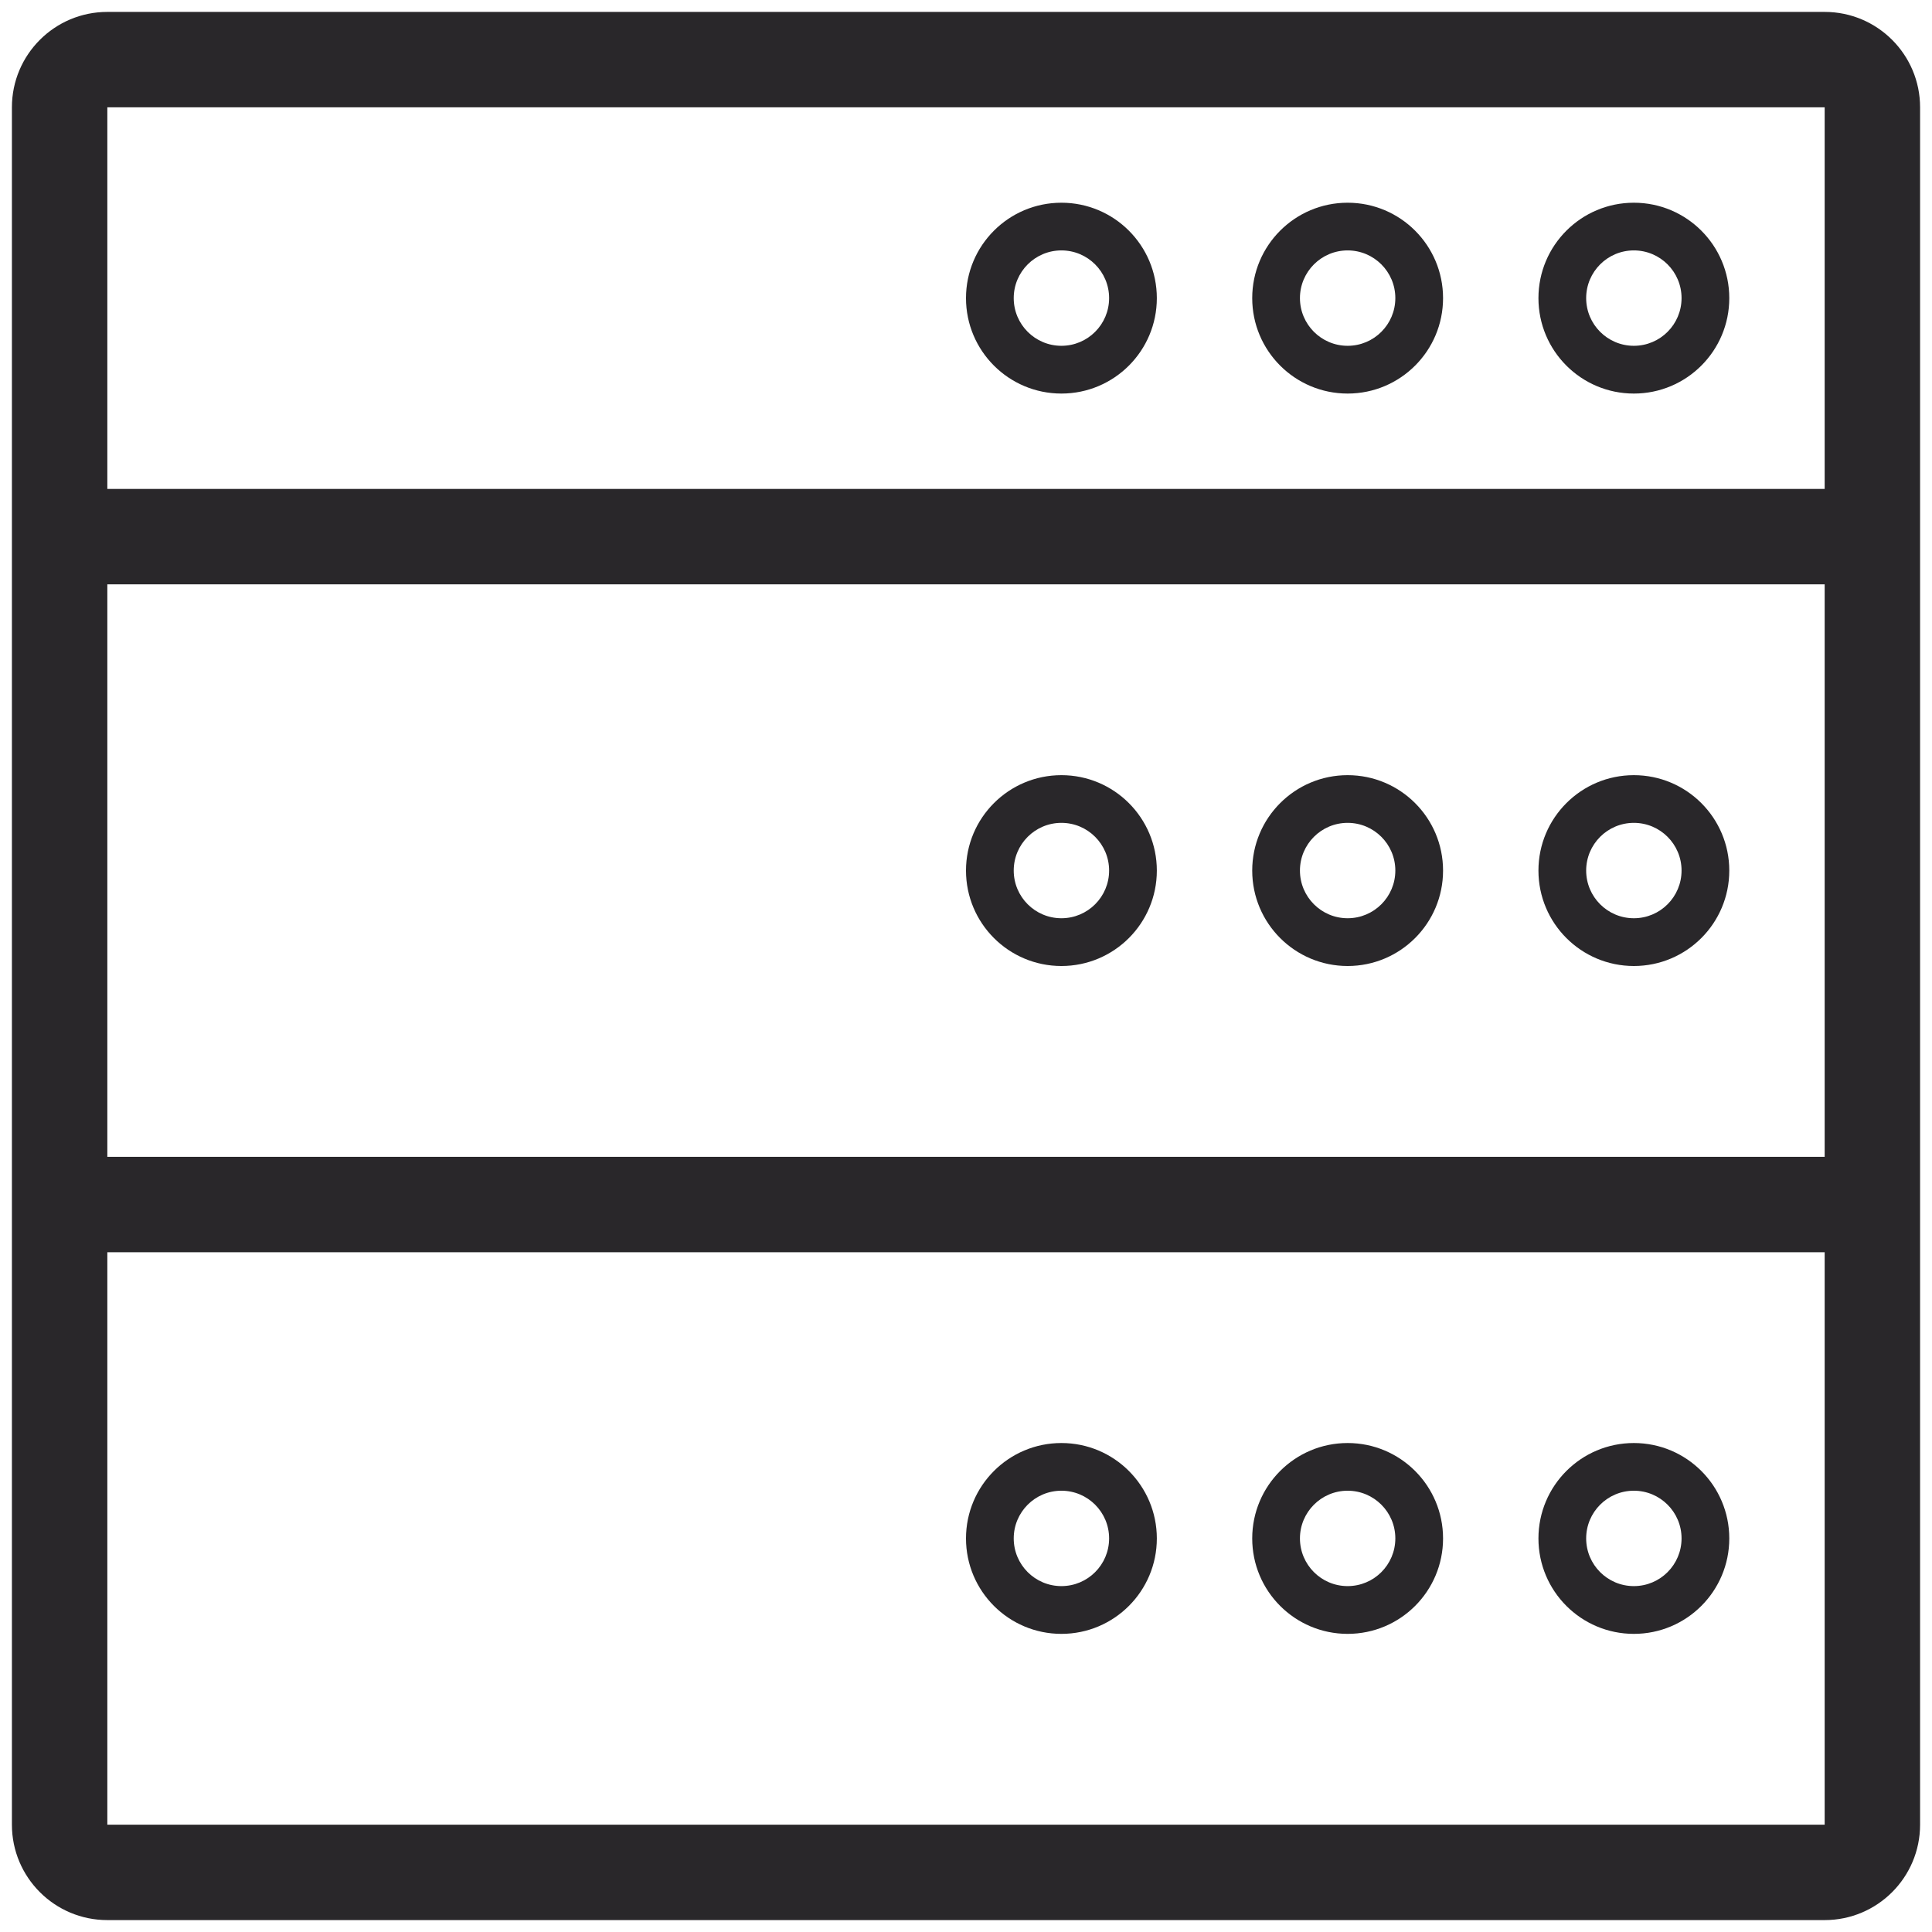
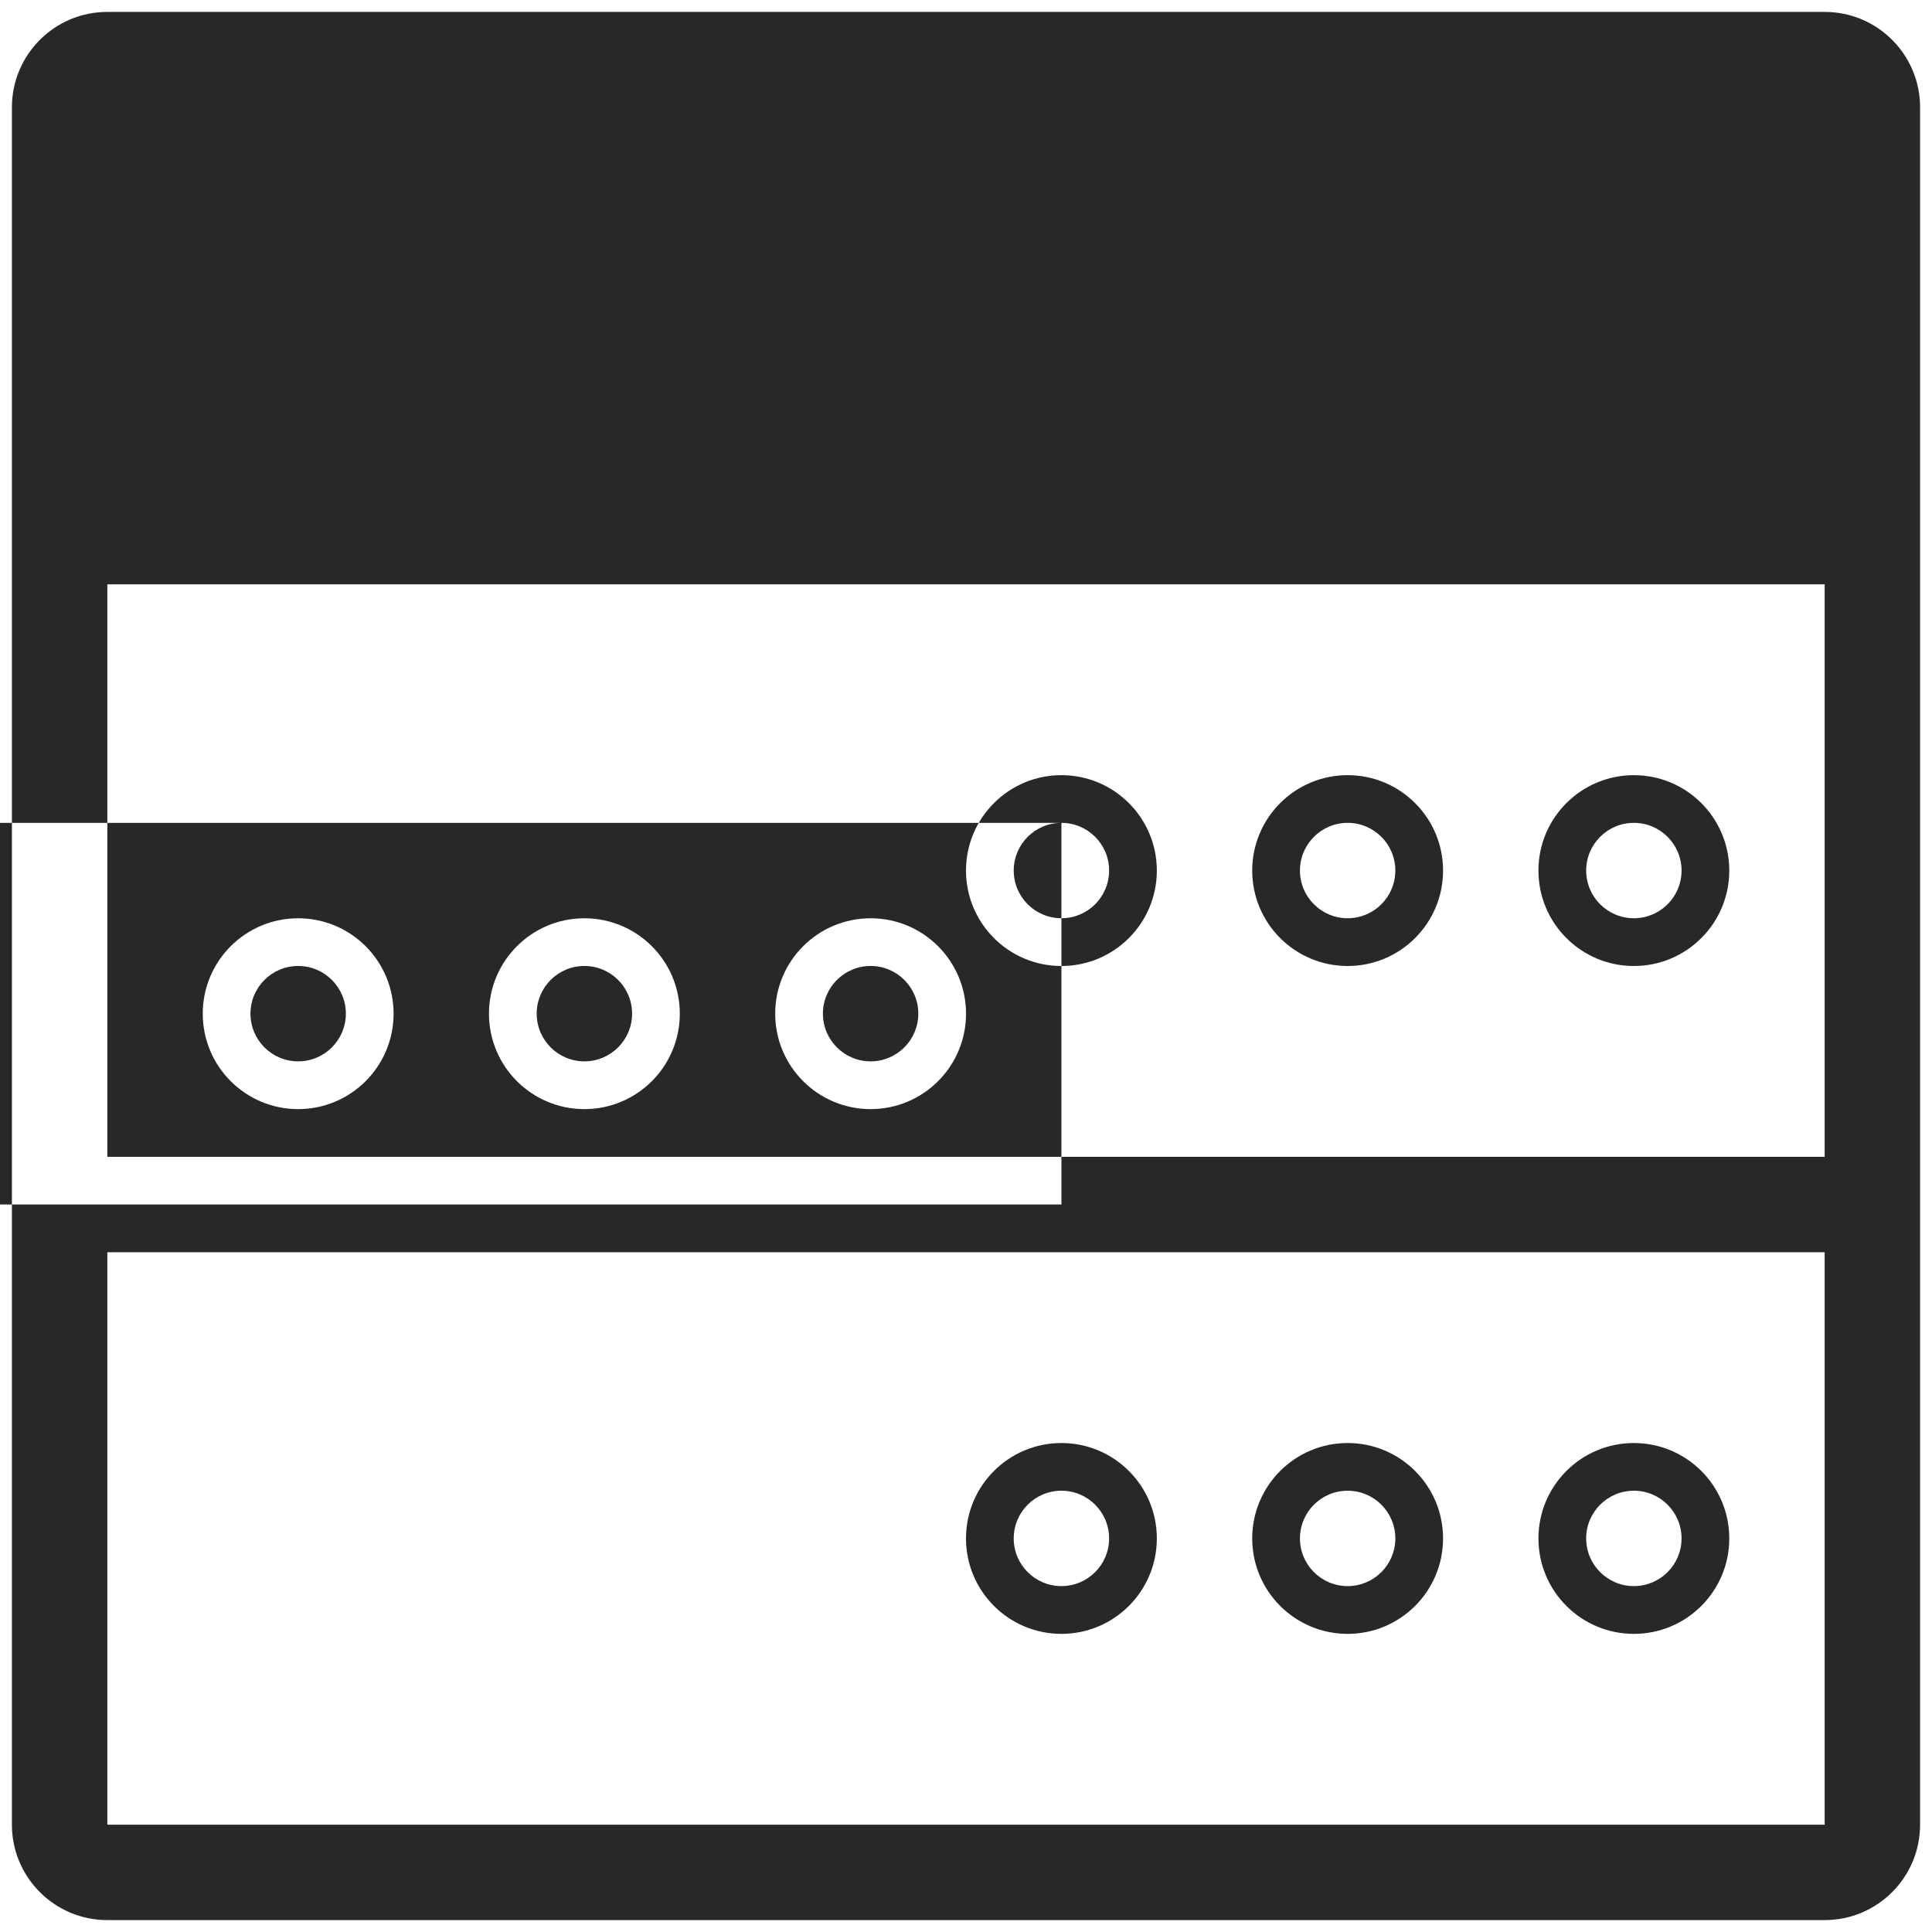
<svg xmlns="http://www.w3.org/2000/svg" fill="none" height="54" viewBox="0 0 54 54" width="54">
-   <path clip-rule="evenodd" d="m51.0.333c1.473 0 2.667 1.194 2.667 2.667v48c0 1.473-1.194 2.667-2.667 2.667h-48c-1.473 0-2.667-1.194-2.667-2.667v-48c0-1.473 1.194-2.667 2.667-2.667zm0 34.667h-48v16h48zm-5.333 5.333c1.473 0 2.667 1.194 2.667 2.667s-1.194 2.667-2.667 2.667c-1.473 0-2.667-1.194-2.667-2.667s1.194-2.667 2.667-2.667zm-8 0c1.473 0 2.667 1.194 2.667 2.667s-1.194 2.667-2.667 2.667c-1.473 0-2.667-1.194-2.667-2.667s1.194-2.667 2.667-2.667zm-8 0c1.473 0 2.667 1.194 2.667 2.667s-1.194 2.667-2.667 2.667c-1.473 0-2.667-1.194-2.667-2.667s1.194-2.667 2.667-2.667zm16 1.333c-.736 0-1.333.597-1.333 1.333s.597 1.333 1.333 1.333c.736 0 1.333-.597 1.333-1.333s-.597-1.333-1.333-1.333zm-8 0c-.736 0-1.333.597-1.333 1.333s.597 1.333 1.333 1.333c.736 0 1.333-.597 1.333-1.333s-.597-1.333-1.333-1.333zm-8 0c-.736 0-1.333.597-1.333 1.333s.597 1.333 1.333 1.333c.736 0 1.333-.597 1.333-1.333s-.597-1.333-1.333-1.333zm21.333-25.333h-48v16h48zm-5.333 5.333c1.473 0 2.667 1.194 2.667 2.667 0 1.473-1.194 2.667-2.667 2.667-1.473 0-2.667-1.194-2.667-2.667 0-1.473 1.194-2.667 2.667-2.667zm-8 0c1.473 0 2.667 1.194 2.667 2.667 0 1.473-1.194 2.667-2.667 2.667-1.473 0-2.667-1.194-2.667-2.667 0-1.473 1.194-2.667 2.667-2.667zm-8 0c1.473 0 2.667 1.194 2.667 2.667 0 1.473-1.194 2.667-2.667 2.667-1.473 0-2.667-1.194-2.667-2.667 0-1.473 1.194-2.667 2.667-2.667zm16 1.333c-.736 0-1.333.597-1.333 1.333s.597 1.333 1.333 1.333c.736 0 1.333-.597 1.333-1.333s-.597-1.333-1.333-1.333zm-8 0c-.736 0-1.333.597-1.333 1.333s.597 1.333 1.333 1.333c.736 0 1.333-.597 1.333-1.333s-.597-1.333-1.333-1.333zm-8 0c-.736 0-1.333.597-1.333 1.333s.597 1.333 1.333 1.333c.736 0 1.333-.597 1.333-1.333s-.597-1.333-1.333-1.333zm21.333-20h-48v10.667h48zm-5.333 2.667c1.473 0 2.667 1.194 2.667 2.667s-1.194 2.667-2.667 2.667c-1.473 0-2.667-1.194-2.667-2.667s1.194-2.667 2.667-2.667zm-8 0c1.473 0 2.667 1.194 2.667 2.667s-1.194 2.667-2.667 2.667c-1.473 0-2.667-1.194-2.667-2.667s1.194-2.667 2.667-2.667zm-8 0c1.473 0 2.667 1.194 2.667 2.667s-1.194 2.667-2.667 2.667c-1.473 0-2.667-1.194-2.667-2.667s1.194-2.667 2.667-2.667zm16 1.333c-.736 0-1.333.597-1.333 1.333s.597 1.333 1.333 1.333c.736 0 1.333-.597 1.333-1.333s-.597-1.333-1.333-1.333zm-8 0c-.736 0-1.333.597-1.333 1.333s.597 1.333 1.333 1.333c.736 0 1.333-.597 1.333-1.333s-.597-1.333-1.333-1.333zm-8 0c-.736 0-1.333.597-1.333 1.333s.597 1.333 1.333 1.333c.736 0 1.333-.597 1.333-1.333s-.597-1.333-1.333-1.333z" fill="#29272a" fill-rule="evenodd" />
+   <path clip-rule="evenodd" d="m51.0.333c1.473 0 2.667 1.194 2.667 2.667v48c0 1.473-1.194 2.667-2.667 2.667h-48c-1.473 0-2.667-1.194-2.667-2.667v-48c0-1.473 1.194-2.667 2.667-2.667zm0 34.667h-48v16h48zm-5.333 5.333c1.473 0 2.667 1.194 2.667 2.667s-1.194 2.667-2.667 2.667c-1.473 0-2.667-1.194-2.667-2.667s1.194-2.667 2.667-2.667zm-8 0c1.473 0 2.667 1.194 2.667 2.667s-1.194 2.667-2.667 2.667c-1.473 0-2.667-1.194-2.667-2.667s1.194-2.667 2.667-2.667zm-8 0c1.473 0 2.667 1.194 2.667 2.667s-1.194 2.667-2.667 2.667c-1.473 0-2.667-1.194-2.667-2.667s1.194-2.667 2.667-2.667zm16 1.333c-.736 0-1.333.597-1.333 1.333s.597 1.333 1.333 1.333c.736 0 1.333-.597 1.333-1.333s-.597-1.333-1.333-1.333zm-8 0c-.736 0-1.333.597-1.333 1.333s.597 1.333 1.333 1.333c.736 0 1.333-.597 1.333-1.333s-.597-1.333-1.333-1.333zm-8 0c-.736 0-1.333.597-1.333 1.333s.597 1.333 1.333 1.333c.736 0 1.333-.597 1.333-1.333s-.597-1.333-1.333-1.333zm21.333-25.333h-48v16h48zm-5.333 5.333c1.473 0 2.667 1.194 2.667 2.667 0 1.473-1.194 2.667-2.667 2.667-1.473 0-2.667-1.194-2.667-2.667 0-1.473 1.194-2.667 2.667-2.667zm-8 0c1.473 0 2.667 1.194 2.667 2.667 0 1.473-1.194 2.667-2.667 2.667-1.473 0-2.667-1.194-2.667-2.667 0-1.473 1.194-2.667 2.667-2.667zm-8 0c1.473 0 2.667 1.194 2.667 2.667 0 1.473-1.194 2.667-2.667 2.667-1.473 0-2.667-1.194-2.667-2.667 0-1.473 1.194-2.667 2.667-2.667zm16 1.333c-.736 0-1.333.597-1.333 1.333s.597 1.333 1.333 1.333c.736 0 1.333-.597 1.333-1.333s-.597-1.333-1.333-1.333zm-8 0c-.736 0-1.333.597-1.333 1.333s.597 1.333 1.333 1.333c.736 0 1.333-.597 1.333-1.333s-.597-1.333-1.333-1.333zm-8 0c-.736 0-1.333.597-1.333 1.333s.597 1.333 1.333 1.333c.736 0 1.333-.597 1.333-1.333s-.597-1.333-1.333-1.333zh-48v10.667h48zm-5.333 2.667c1.473 0 2.667 1.194 2.667 2.667s-1.194 2.667-2.667 2.667c-1.473 0-2.667-1.194-2.667-2.667s1.194-2.667 2.667-2.667zm-8 0c1.473 0 2.667 1.194 2.667 2.667s-1.194 2.667-2.667 2.667c-1.473 0-2.667-1.194-2.667-2.667s1.194-2.667 2.667-2.667zm-8 0c1.473 0 2.667 1.194 2.667 2.667s-1.194 2.667-2.667 2.667c-1.473 0-2.667-1.194-2.667-2.667s1.194-2.667 2.667-2.667zm16 1.333c-.736 0-1.333.597-1.333 1.333s.597 1.333 1.333 1.333c.736 0 1.333-.597 1.333-1.333s-.597-1.333-1.333-1.333zm-8 0c-.736 0-1.333.597-1.333 1.333s.597 1.333 1.333 1.333c.736 0 1.333-.597 1.333-1.333s-.597-1.333-1.333-1.333zm-8 0c-.736 0-1.333.597-1.333 1.333s.597 1.333 1.333 1.333c.736 0 1.333-.597 1.333-1.333s-.597-1.333-1.333-1.333z" fill="#29272a" fill-rule="evenodd" />
</svg>